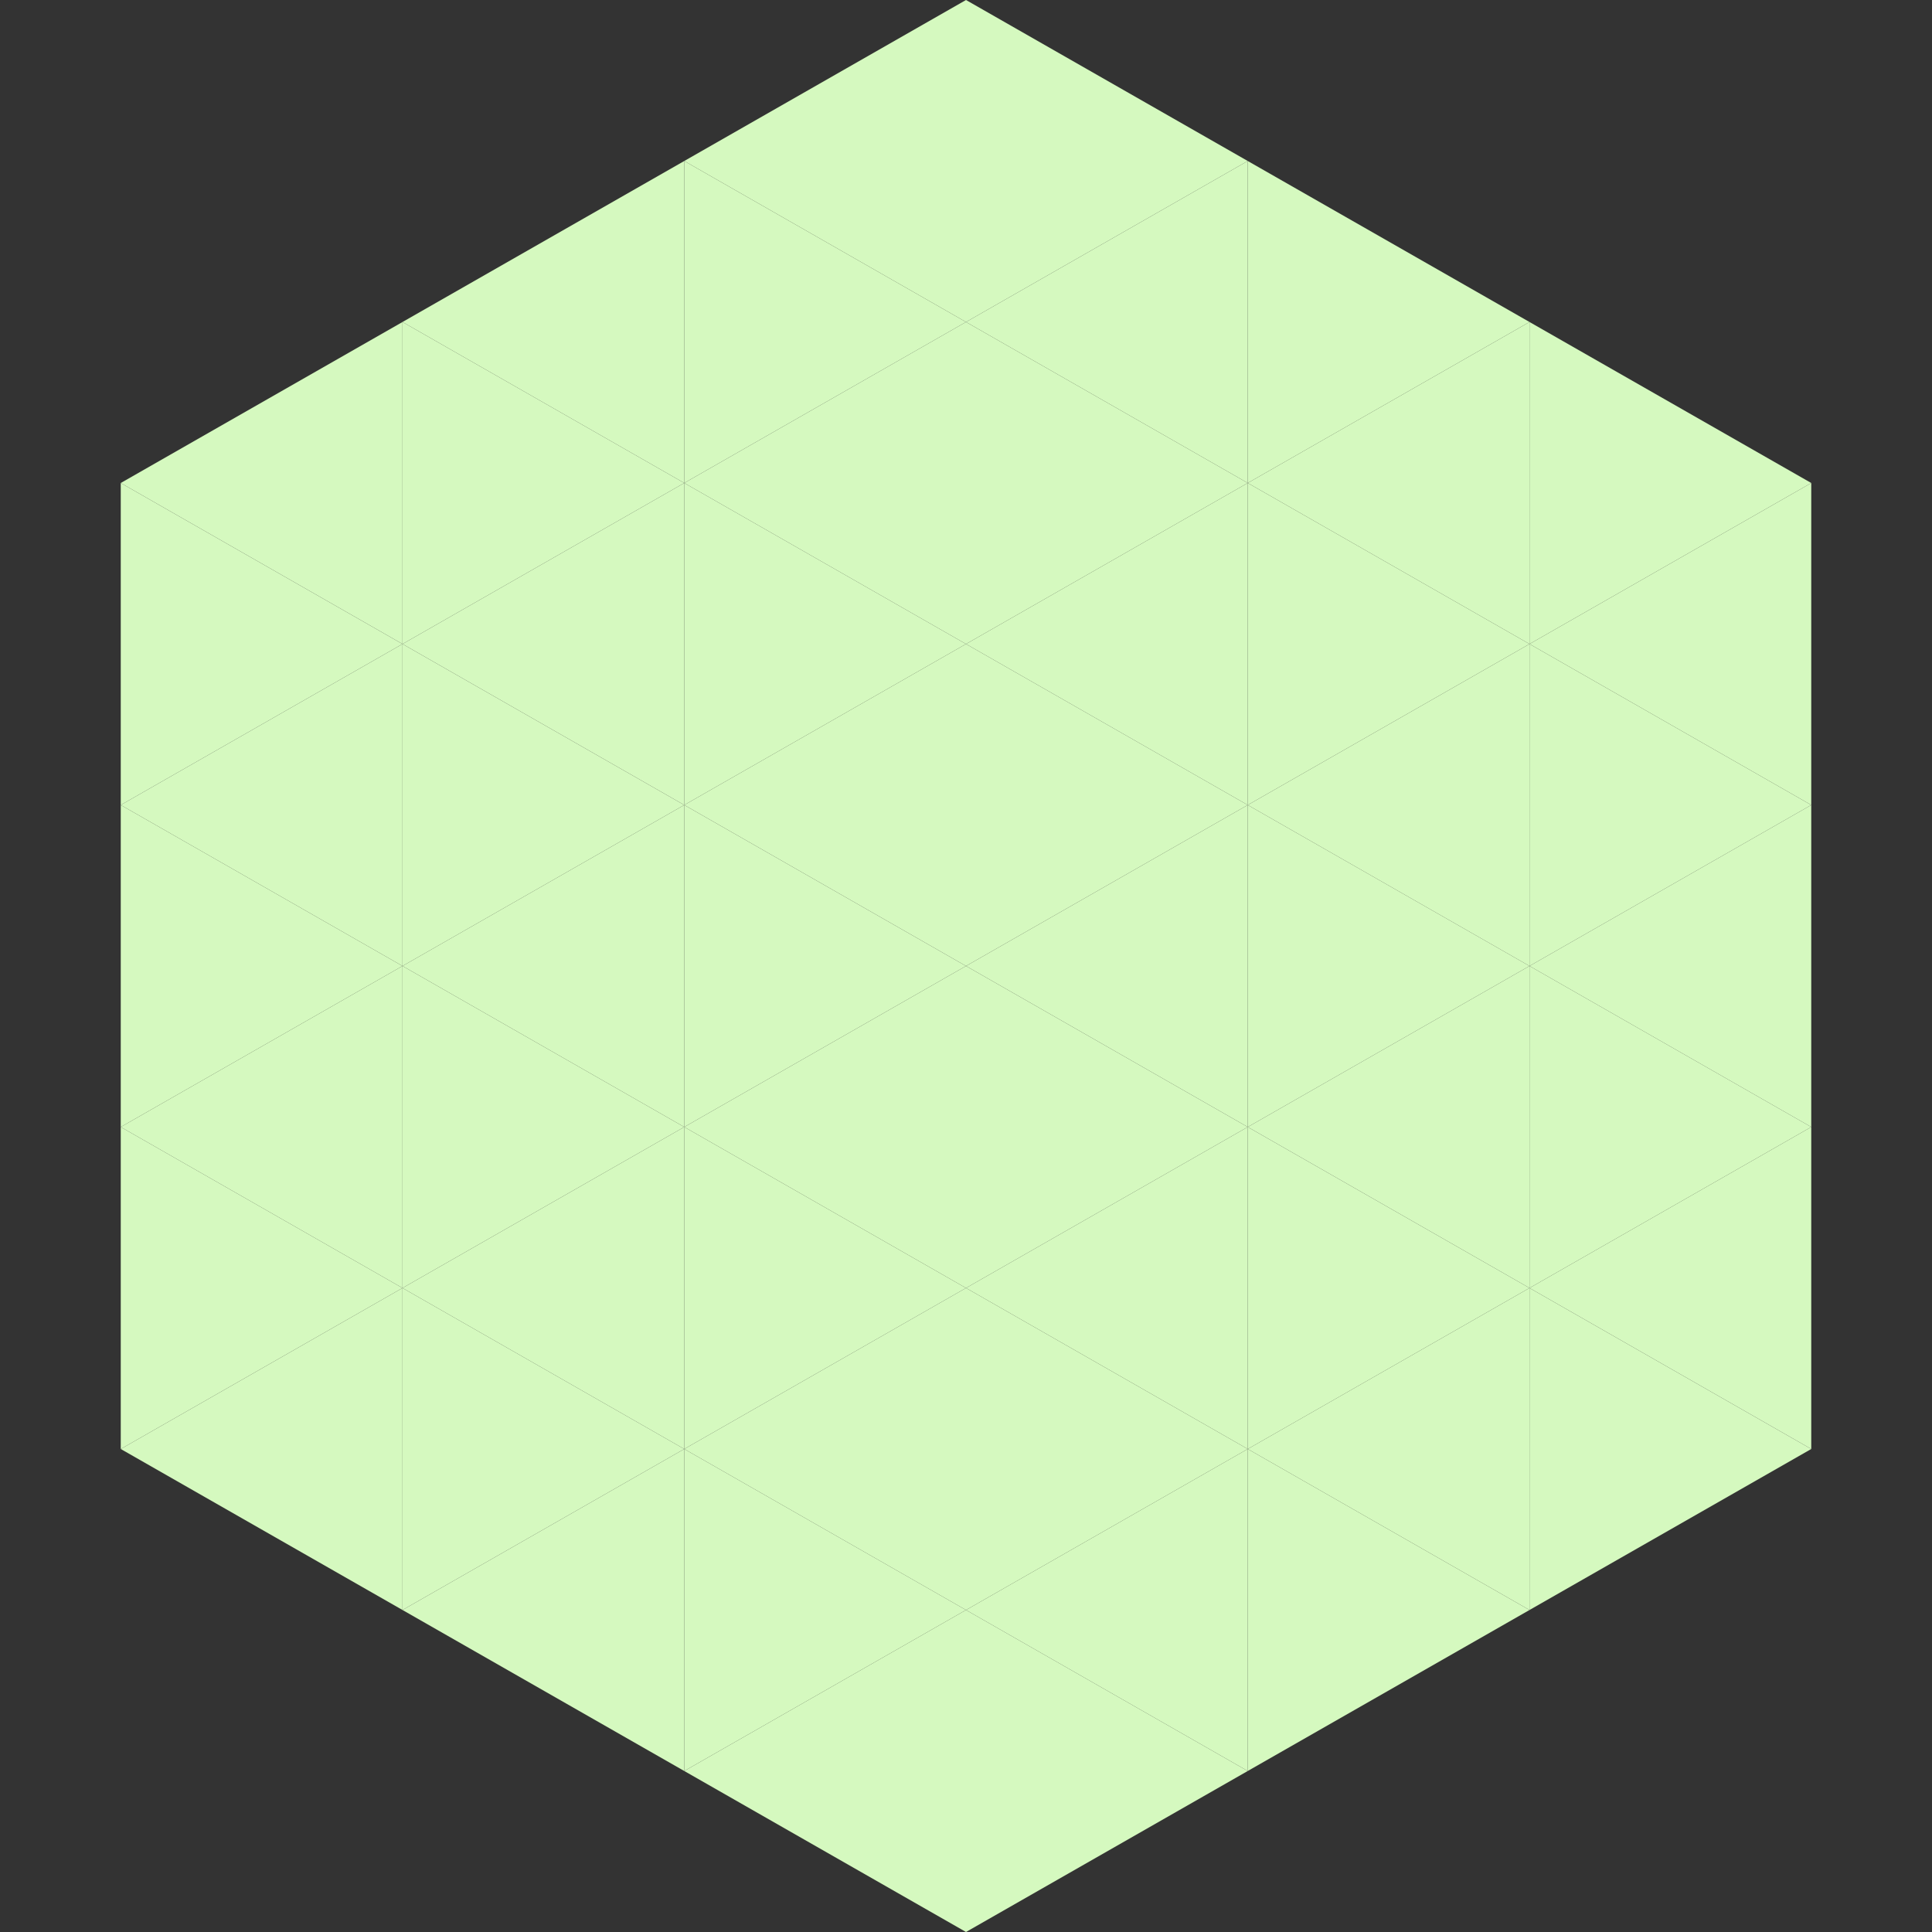
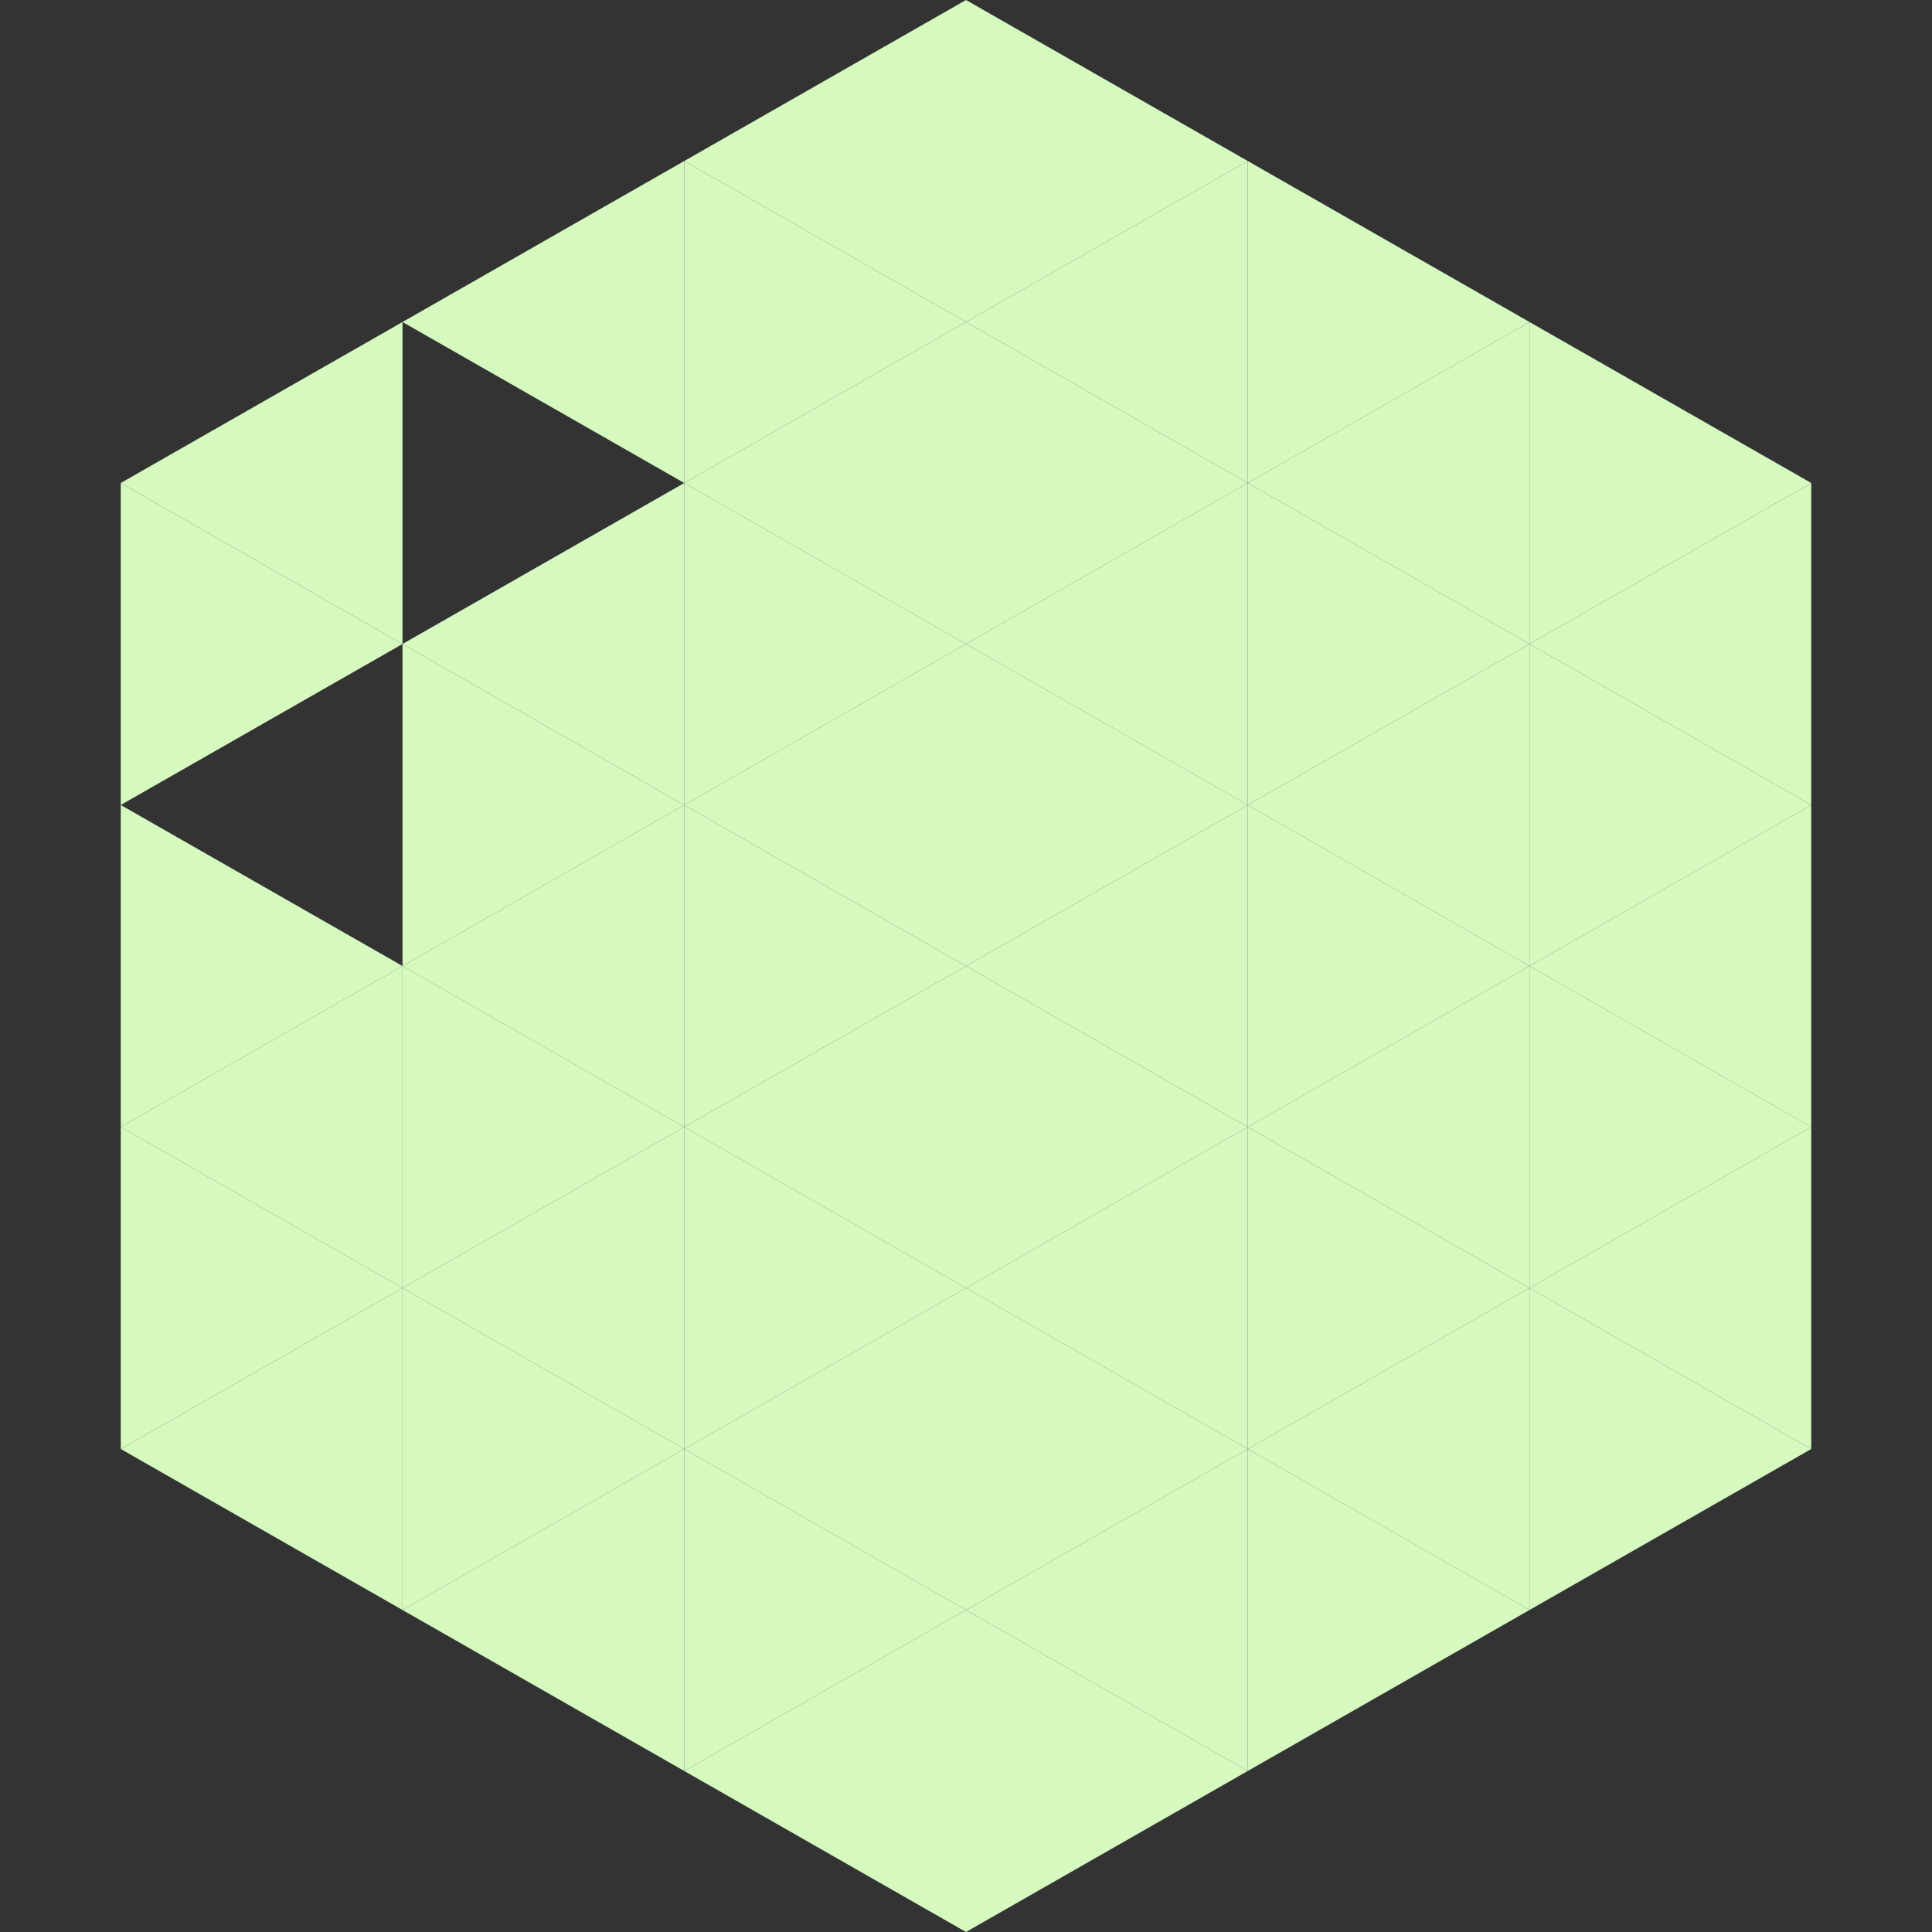
<svg xmlns="http://www.w3.org/2000/svg" width="240" height="240">
  <rect width="100%" height="100%" fill="#333333" stroke="none" />
  <polygon points="50,40 15,60 50,80" style="fill:rgb(213,249,191)" />
  <polygon points="190,40 225,60 190,80" style="fill:rgb(213,249,191)" />
  <polygon points="15,60 50,80 15,100" style="fill:rgb(213,249,191)" />
  <polygon points="225,60 190,80 225,100" style="fill:rgb(213,249,191)" />
-   <polygon points="50,80 15,100 50,120" style="fill:rgb(213,249,191)" />
  <polygon points="190,80 225,100 190,120" style="fill:rgb(213,249,191)" />
  <polygon points="15,100 50,120 15,140" style="fill:rgb(213,249,191)" />
  <polygon points="225,100 190,120 225,140" style="fill:rgb(213,249,191)" />
  <polygon points="50,120 15,140 50,160" style="fill:rgb(213,249,191)" />
  <polygon points="190,120 225,140 190,160" style="fill:rgb(213,249,191)" />
  <polygon points="15,140 50,160 15,180" style="fill:rgb(213,249,191)" />
  <polygon points="225,140 190,160 225,180" style="fill:rgb(213,249,191)" />
  <polygon points="50,160 15,180 50,200" style="fill:rgb(213,249,191)" />
  <polygon points="190,160 225,180 190,200" style="fill:rgb(213,249,191)" />
  <polygon points="15,180 50,200 15,220" style="fill:rgb(255,255,255); fill-opacity:0" />
  <polygon points="225,180 190,200 225,220" style="fill:rgb(255,255,255); fill-opacity:0" />
  <polygon points="50,0 85,20 50,40" style="fill:rgb(255,255,255); fill-opacity:0" />
  <polygon points="190,0 155,20 190,40" style="fill:rgb(255,255,255); fill-opacity:0" />
  <polygon points="85,20 50,40 85,60" style="fill:rgb(213,249,191)" />
  <polygon points="155,20 190,40 155,60" style="fill:rgb(213,249,191)" />
-   <polygon points="50,40 85,60 50,80" style="fill:rgb(213,249,191)" />
  <polygon points="190,40 155,60 190,80" style="fill:rgb(213,249,191)" />
  <polygon points="85,60 50,80 85,100" style="fill:rgb(213,249,191)" />
  <polygon points="155,60 190,80 155,100" style="fill:rgb(213,249,191)" />
  <polygon points="50,80 85,100 50,120" style="fill:rgb(213,249,191)" />
  <polygon points="190,80 155,100 190,120" style="fill:rgb(213,249,191)" />
  <polygon points="85,100 50,120 85,140" style="fill:rgb(213,249,191)" />
  <polygon points="155,100 190,120 155,140" style="fill:rgb(213,249,191)" />
  <polygon points="50,120 85,140 50,160" style="fill:rgb(213,249,191)" />
  <polygon points="190,120 155,140 190,160" style="fill:rgb(213,249,191)" />
  <polygon points="85,140 50,160 85,180" style="fill:rgb(213,249,191)" />
  <polygon points="155,140 190,160 155,180" style="fill:rgb(213,249,191)" />
  <polygon points="50,160 85,180 50,200" style="fill:rgb(213,249,191)" />
  <polygon points="190,160 155,180 190,200" style="fill:rgb(213,249,191)" />
  <polygon points="85,180 50,200 85,220" style="fill:rgb(213,249,191)" />
  <polygon points="155,180 190,200 155,220" style="fill:rgb(213,249,191)" />
  <polygon points="120,0 85,20 120,40" style="fill:rgb(213,249,191)" />
  <polygon points="120,0 155,20 120,40" style="fill:rgb(213,249,191)" />
  <polygon points="85,20 120,40 85,60" style="fill:rgb(213,249,191)" />
  <polygon points="155,20 120,40 155,60" style="fill:rgb(213,249,191)" />
  <polygon points="120,40 85,60 120,80" style="fill:rgb(213,249,191)" />
  <polygon points="120,40 155,60 120,80" style="fill:rgb(213,249,191)" />
  <polygon points="85,60 120,80 85,100" style="fill:rgb(213,249,191)" />
  <polygon points="155,60 120,80 155,100" style="fill:rgb(213,249,191)" />
  <polygon points="120,80 85,100 120,120" style="fill:rgb(213,249,191)" />
  <polygon points="120,80 155,100 120,120" style="fill:rgb(213,249,191)" />
  <polygon points="85,100 120,120 85,140" style="fill:rgb(213,249,191)" />
  <polygon points="155,100 120,120 155,140" style="fill:rgb(213,249,191)" />
  <polygon points="120,120 85,140 120,160" style="fill:rgb(213,249,191)" />
  <polygon points="120,120 155,140 120,160" style="fill:rgb(213,249,191)" />
  <polygon points="85,140 120,160 85,180" style="fill:rgb(213,249,191)" />
  <polygon points="155,140 120,160 155,180" style="fill:rgb(213,249,191)" />
  <polygon points="120,160 85,180 120,200" style="fill:rgb(213,249,191)" />
  <polygon points="120,160 155,180 120,200" style="fill:rgb(213,249,191)" />
  <polygon points="85,180 120,200 85,220" style="fill:rgb(213,249,191)" />
  <polygon points="155,180 120,200 155,220" style="fill:rgb(213,249,191)" />
  <polygon points="120,200 85,220 120,240" style="fill:rgb(213,249,191)" />
  <polygon points="120,200 155,220 120,240" style="fill:rgb(213,249,191)" />
  <polygon points="85,220 120,240 85,260" style="fill:rgb(255,255,255); fill-opacity:0" />
  <polygon points="155,220 120,240 155,260" style="fill:rgb(255,255,255); fill-opacity:0" />
</svg>